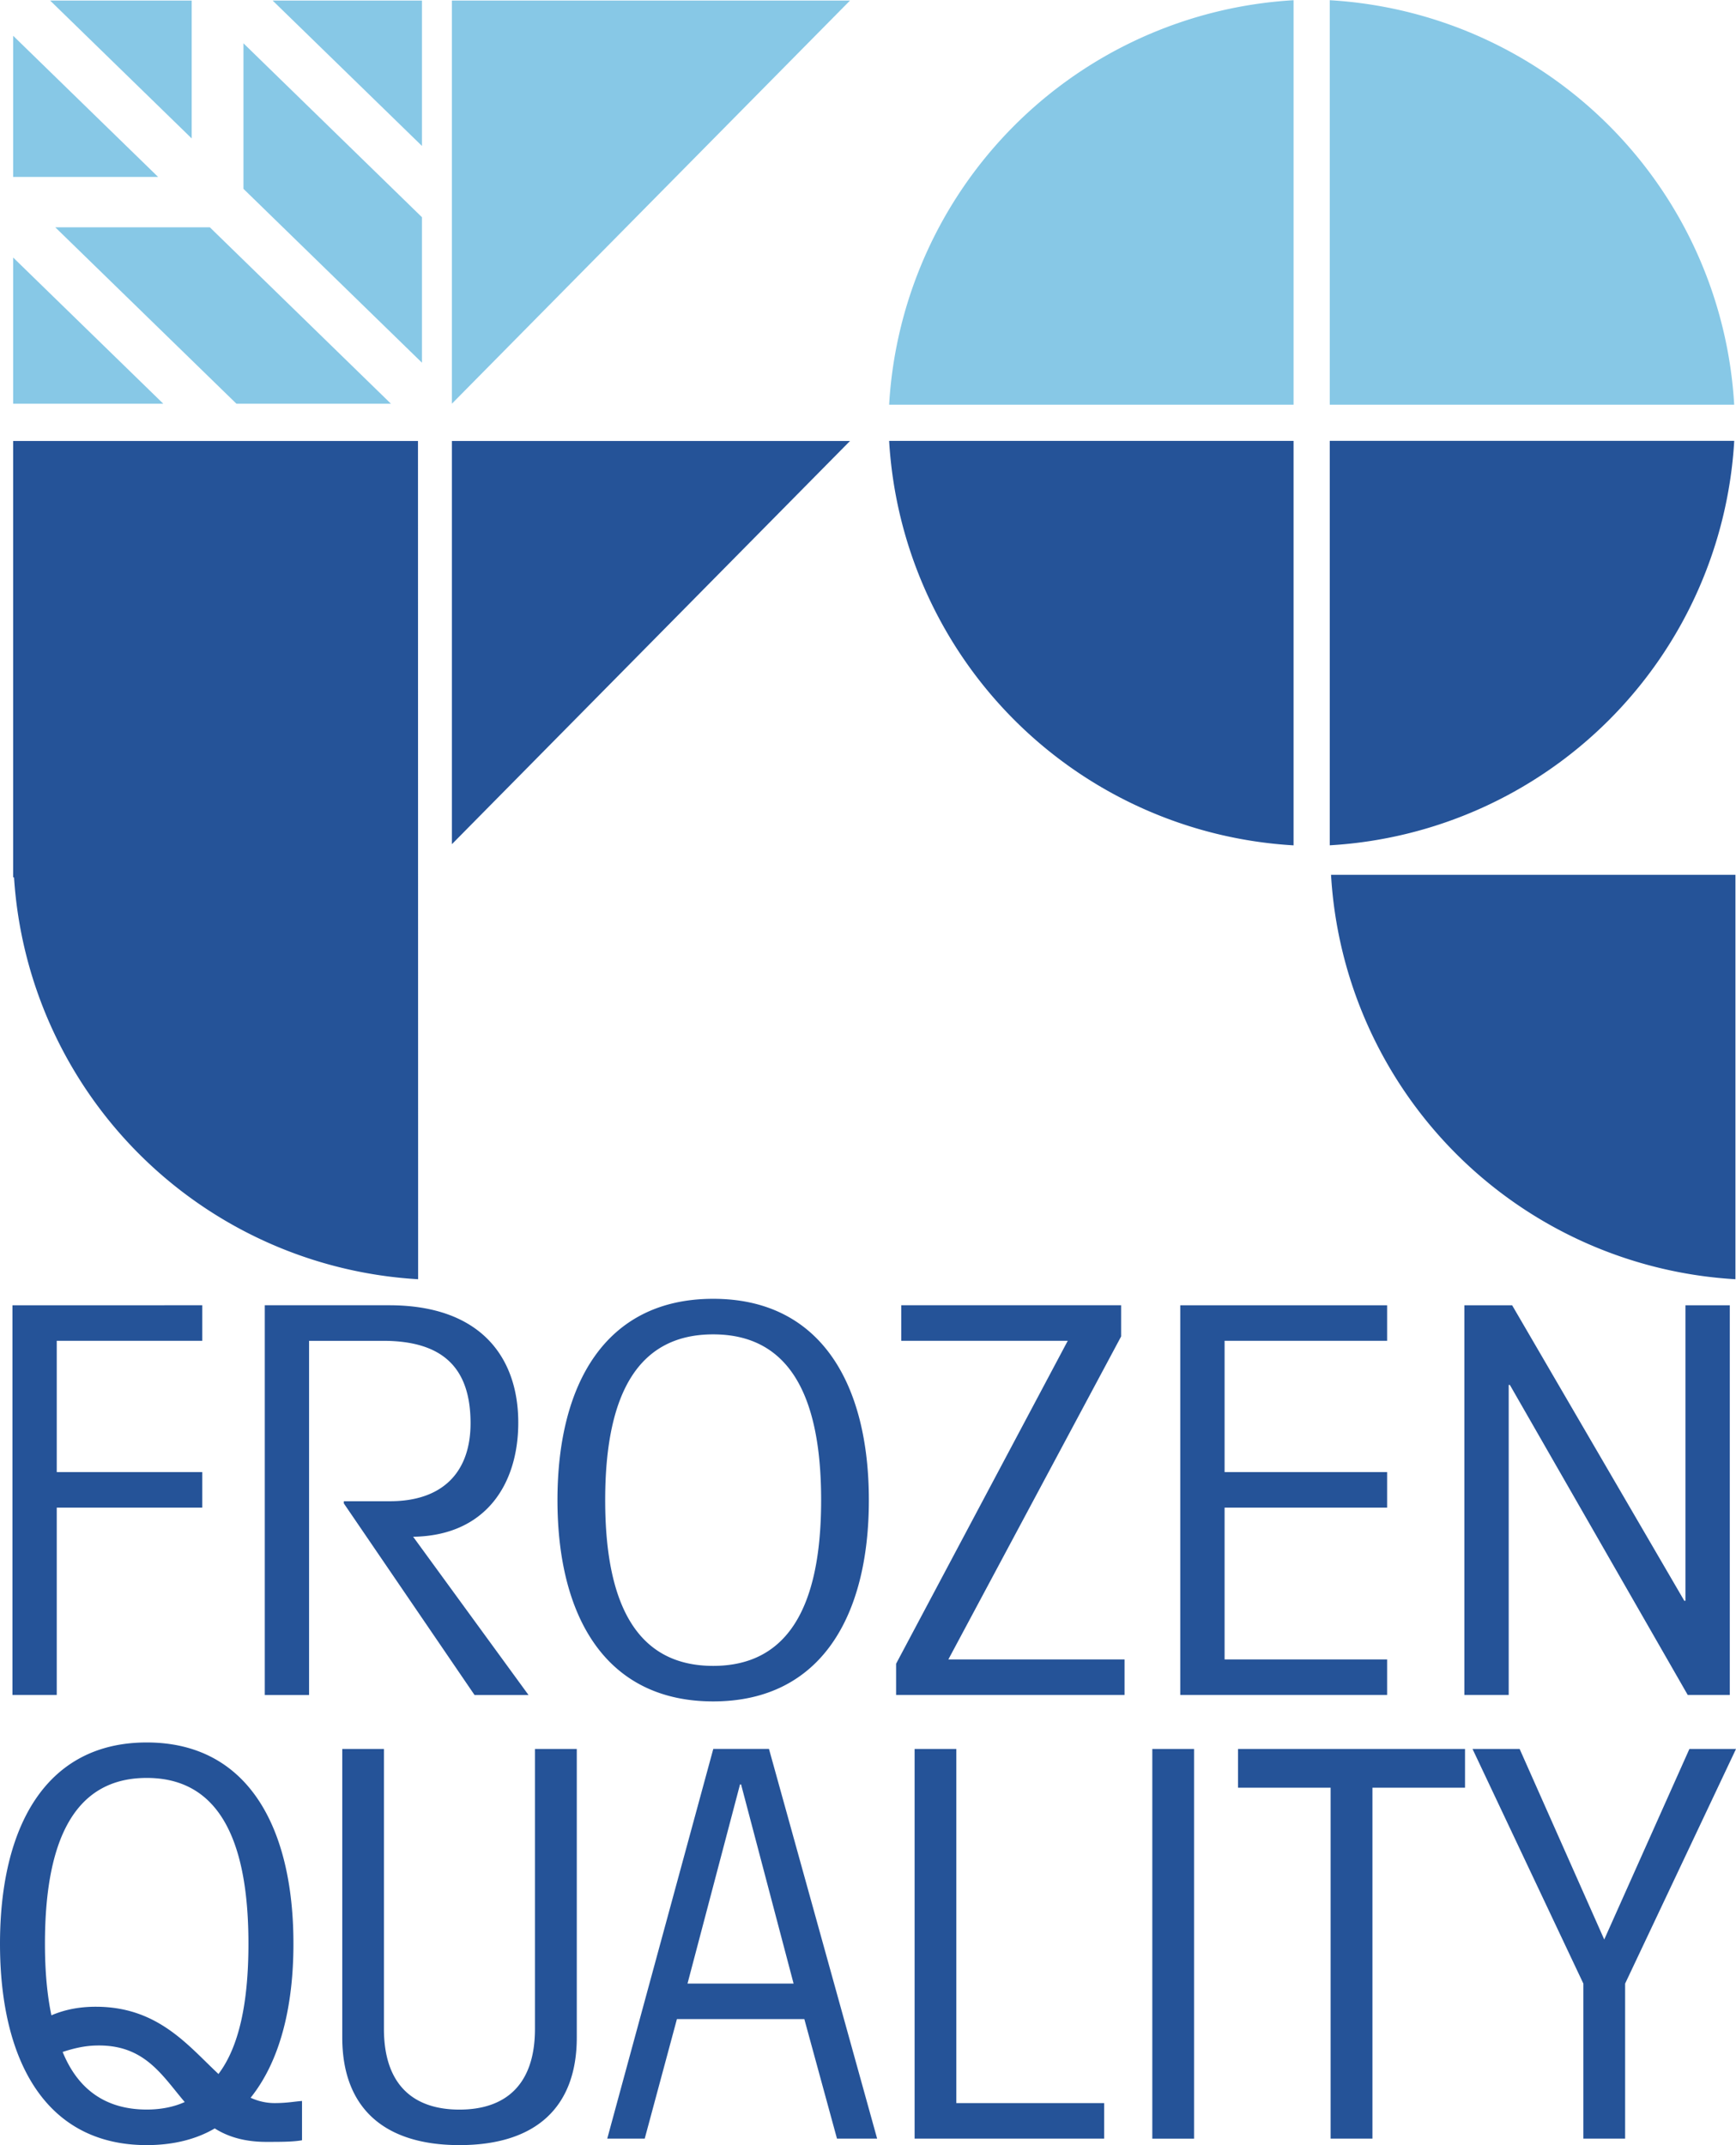
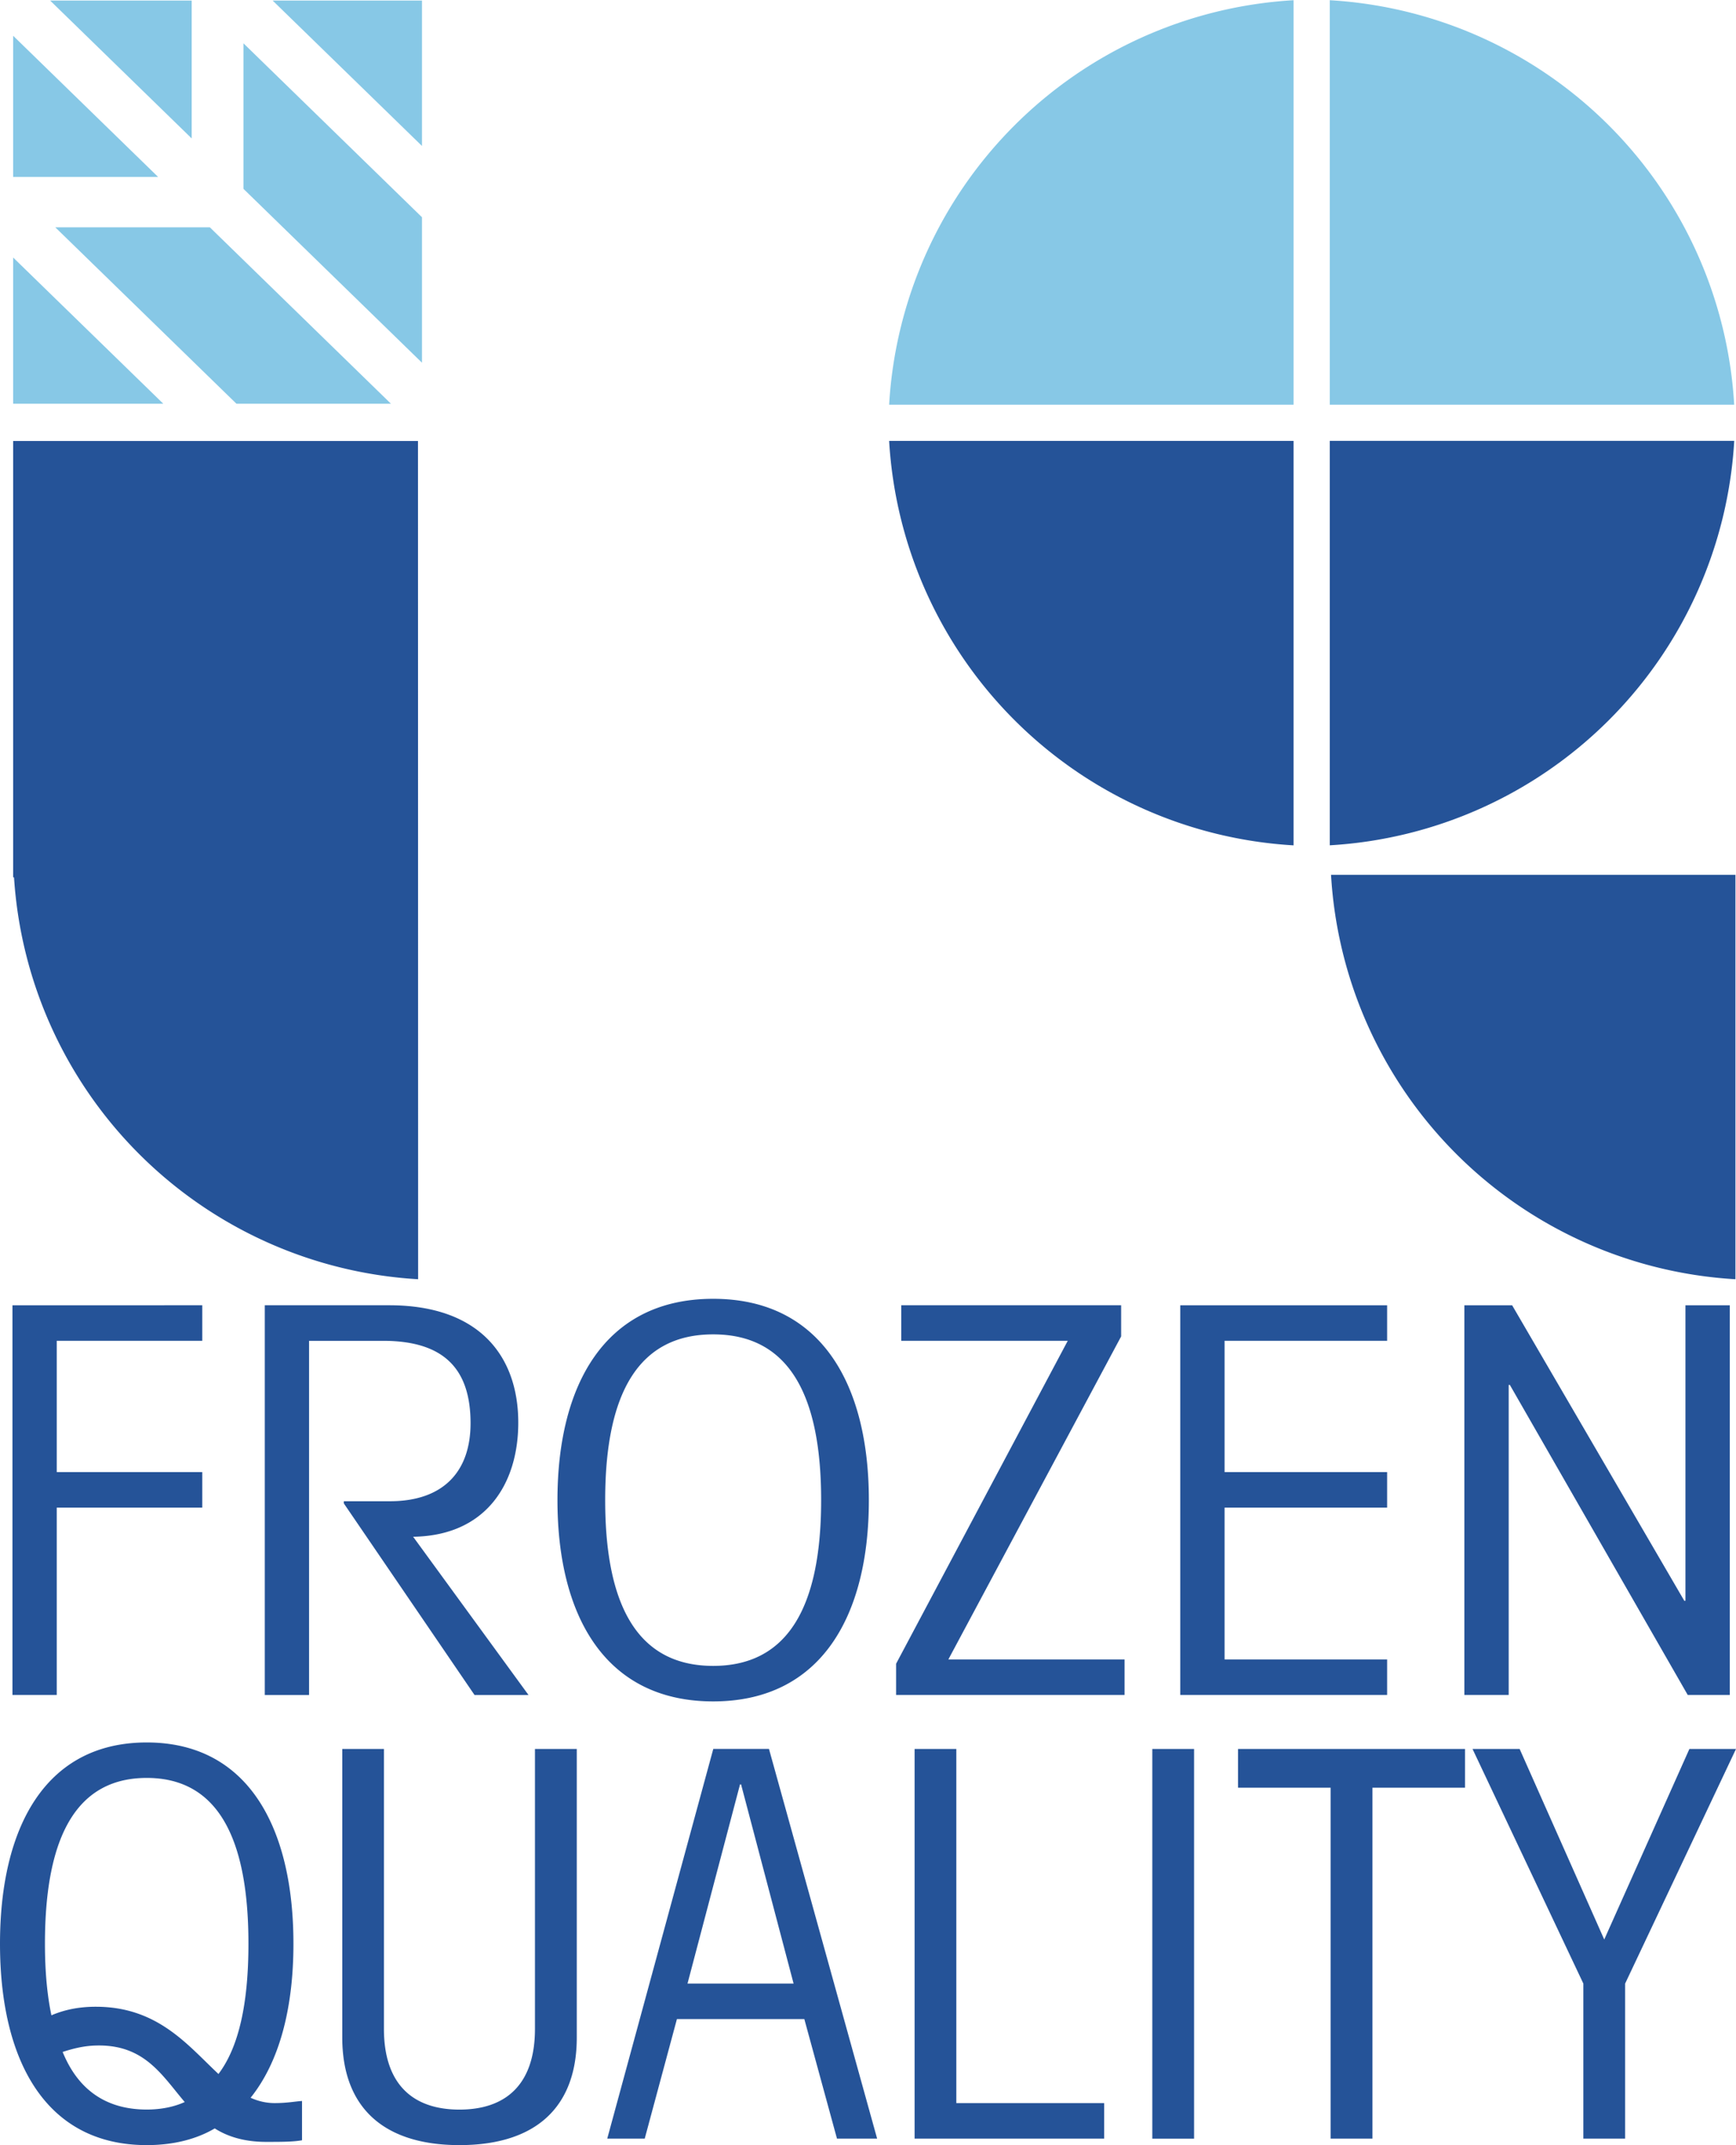
<svg xmlns="http://www.w3.org/2000/svg" width="2023" height="2500" viewBox="0 0 34.414 42.52">
-   <path fill="#87c8e6" d="M8.958 7.999V.007h7.892L8.958 7.999z" />
-   <path fill="#255398" d="M8.958 16.731V8.738h7.892l-7.892 7.993z" />
+   <path fill="#87c8e6" d="M8.958 7.999V.007L8.958 7.999z" />
  <path fill="#87c8e6" d="M.261.705v2.798h2.873L.261.705zM3.8.007H.994L3.8 2.74V.007zM8.365.007h-2.96l2.96 2.882V.007zM.261 7.999h2.976L.261 5.101v2.898zM4.826.854v2.885l3.539 3.447V4.302L4.826.854zM3.8 4.502H1.096l3.591 3.497H7.75L4.16 4.502H3.8zM25.643 0a8.528 8.528 0 0 0-8.017 8.018h8.017V0zM34.378 8.018A8.528 8.528 0 0 0 26.361 0v8.018h8.017z" />
  <path d="M17.626 8.736a8.53 8.53 0 0 0 8.017 8.018V8.736h-8.017zM26.386 17.338a8.528 8.528 0 0 0 8.017 8.017v-8.017h-8.017zM8.286 8.738H.261v8.65h.017a8.526 8.526 0 0 0 8.011 7.967L8.286 8.738zM26.361 16.753a8.528 8.528 0 0 0 8.018-8.018h-8.018v8.018zM.247 33.596v-7.725H4.01v.704H1.125v2.603H4.01v.705H1.125v3.713H.247zM5.249 25.871h2.468c1.802 0 2.557 1.024 2.557 2.327 0 1.216-.643 2.241-2.084 2.262l2.287 3.137h-1.07l-2.591-3.798v-.043h.913c1.047 0 1.599-.576 1.599-1.547 0-1.099-.552-1.633-1.735-1.633H6.127v7.021h-.878v-7.726zM17.224 29.734c0 2.294-.946 3.99-3.086 3.99-2.141 0-3.087-1.696-3.087-3.99 0-2.294.946-3.991 3.087-3.991 2.139 0 3.086 1.696 3.086 3.991zm-5.227 0c0 2.176.698 3.286 2.141 3.286 1.441 0 2.14-1.11 2.14-3.286 0-2.178-.699-3.286-2.14-3.286-1.443 0-2.141 1.108-2.141 3.286zM17.764 33.596v-.619l3.403-6.402h-3.301v-.704h4.359v.618L18.8 32.892h3.493v.704h-4.529zM23.397 33.596v-7.725h4.101v.704h-3.222v2.603h3.222v.705h-3.222v3.009h3.222v.704h-4.101zM29.029 33.596v-7.725h.947l3.413 5.858h.023v-5.858h.879v7.725h-.834l-3.526-6.146h-.023v6.146h-.879zM5.987 42.424c-.18.032-.414.032-.711.032-.436 0-.765-.106-1.019-.267-.361.213-.818.331-1.348.331C.891 42.52 0 40.824 0 38.529s.891-3.991 2.909-3.991c2.016 0 2.908 1.696 2.908 3.991 0 1.248-.266 2.326-.849 3.052.138.063.297.106.477.106.245 0 .393-.032.542-.042v.779zM1.9 39.777c1.231 0 1.825.768 2.431 1.333.403-.533.594-1.397.594-2.582 0-2.177-.658-3.287-2.016-3.287-1.359 0-2.018 1.109-2.018 3.287 0 .543.043 1.013.128 1.419.297-.127.594-.17.881-.17zm1.009 2.038c.286 0 .541-.053.753-.149-.445-.523-.786-1.121-1.698-1.121-.191 0-.393.021-.722.128.308.759.871 1.142 1.667 1.142zM7.611 34.667v5.548c0 1.11.584 1.601 1.497 1.601s1.497-.491 1.497-1.601v-5.548h.829v5.719c0 1.387-.817 2.134-2.325 2.134-1.506 0-2.324-.747-2.324-2.134v-5.719h.826zM12.781 42.391h-.743l2.102-7.725h1.104l2.144 7.725h-.796l-.647-2.369h-2.526l-.638 2.369zm2.951-3.073l-1.041-3.948h-.021l-1.041 3.948h2.103zM18.131 42.391v-7.724h.827v7.02h2.931v.704h-3.758zM22.843 34.667h.828v7.725h-.828v-7.725zM24.542 34.667h4.5v.768h-1.835v6.956h-.829v-6.956h-1.836v-.768zM32.216 39.318v3.073h-.828v-3.073l-2.197-4.651h.934l1.677 3.777 1.688-3.777h.924l-2.198 4.651z" fill="#255398" />
</svg>